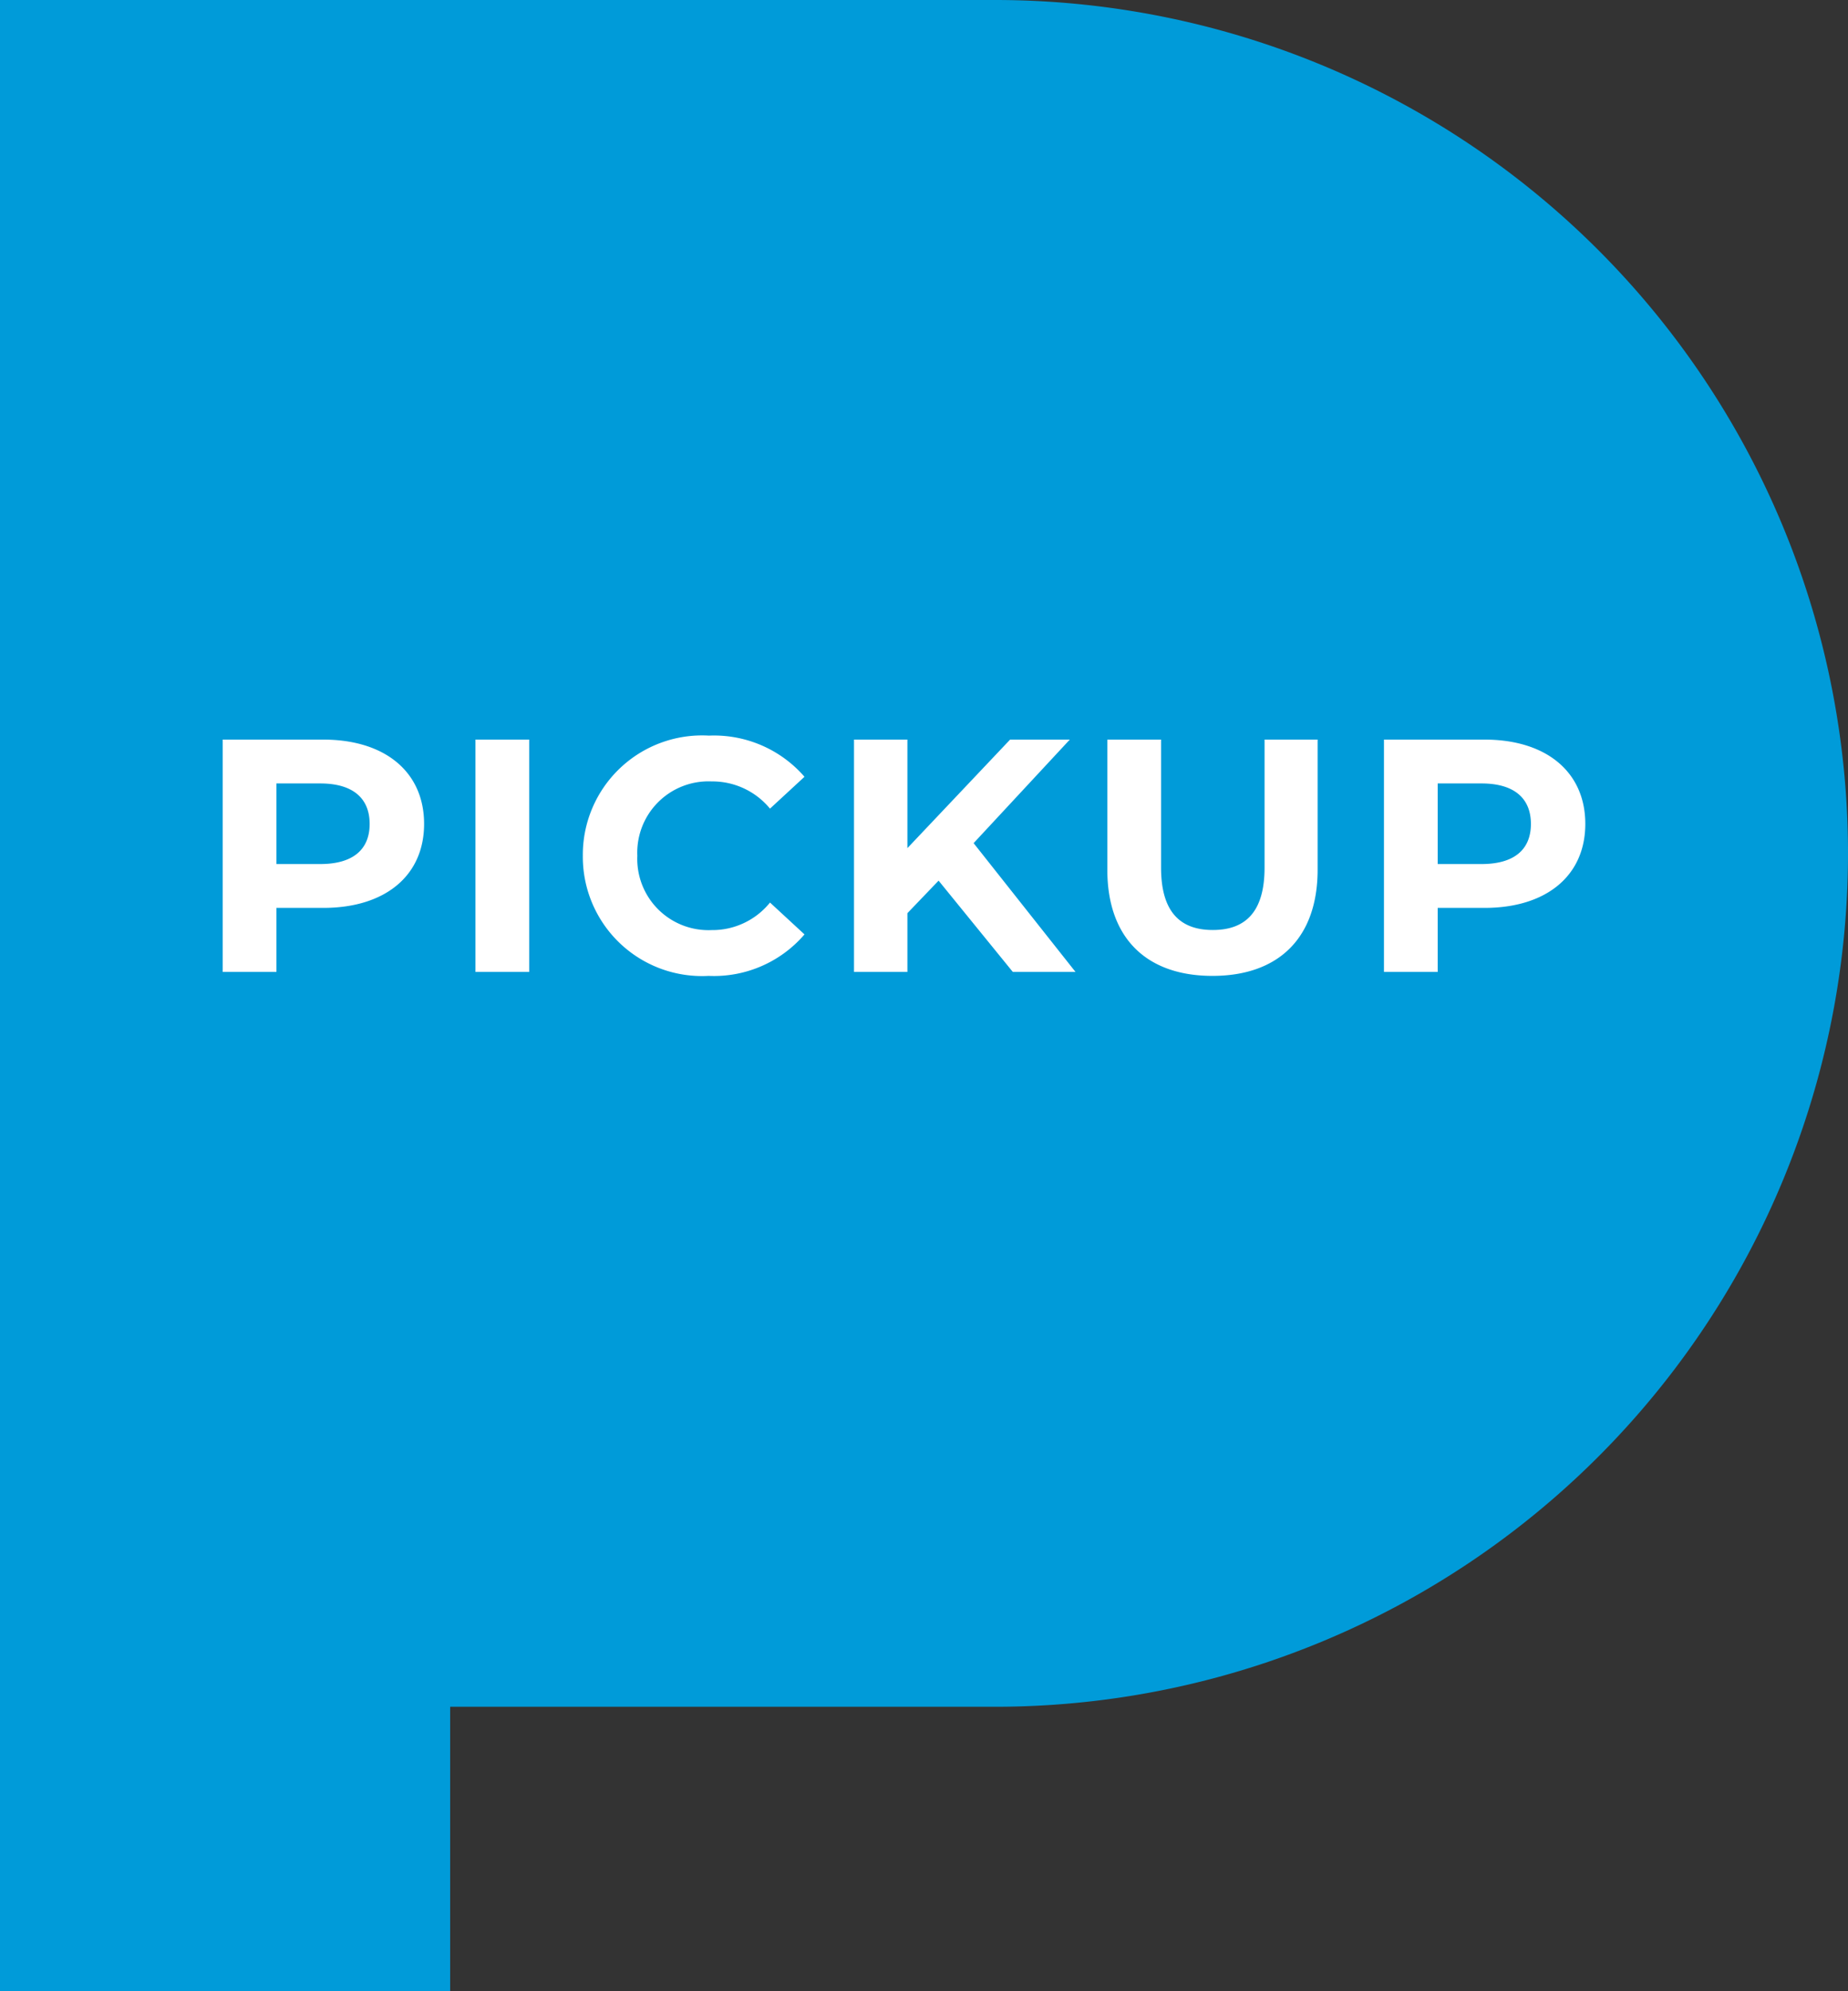
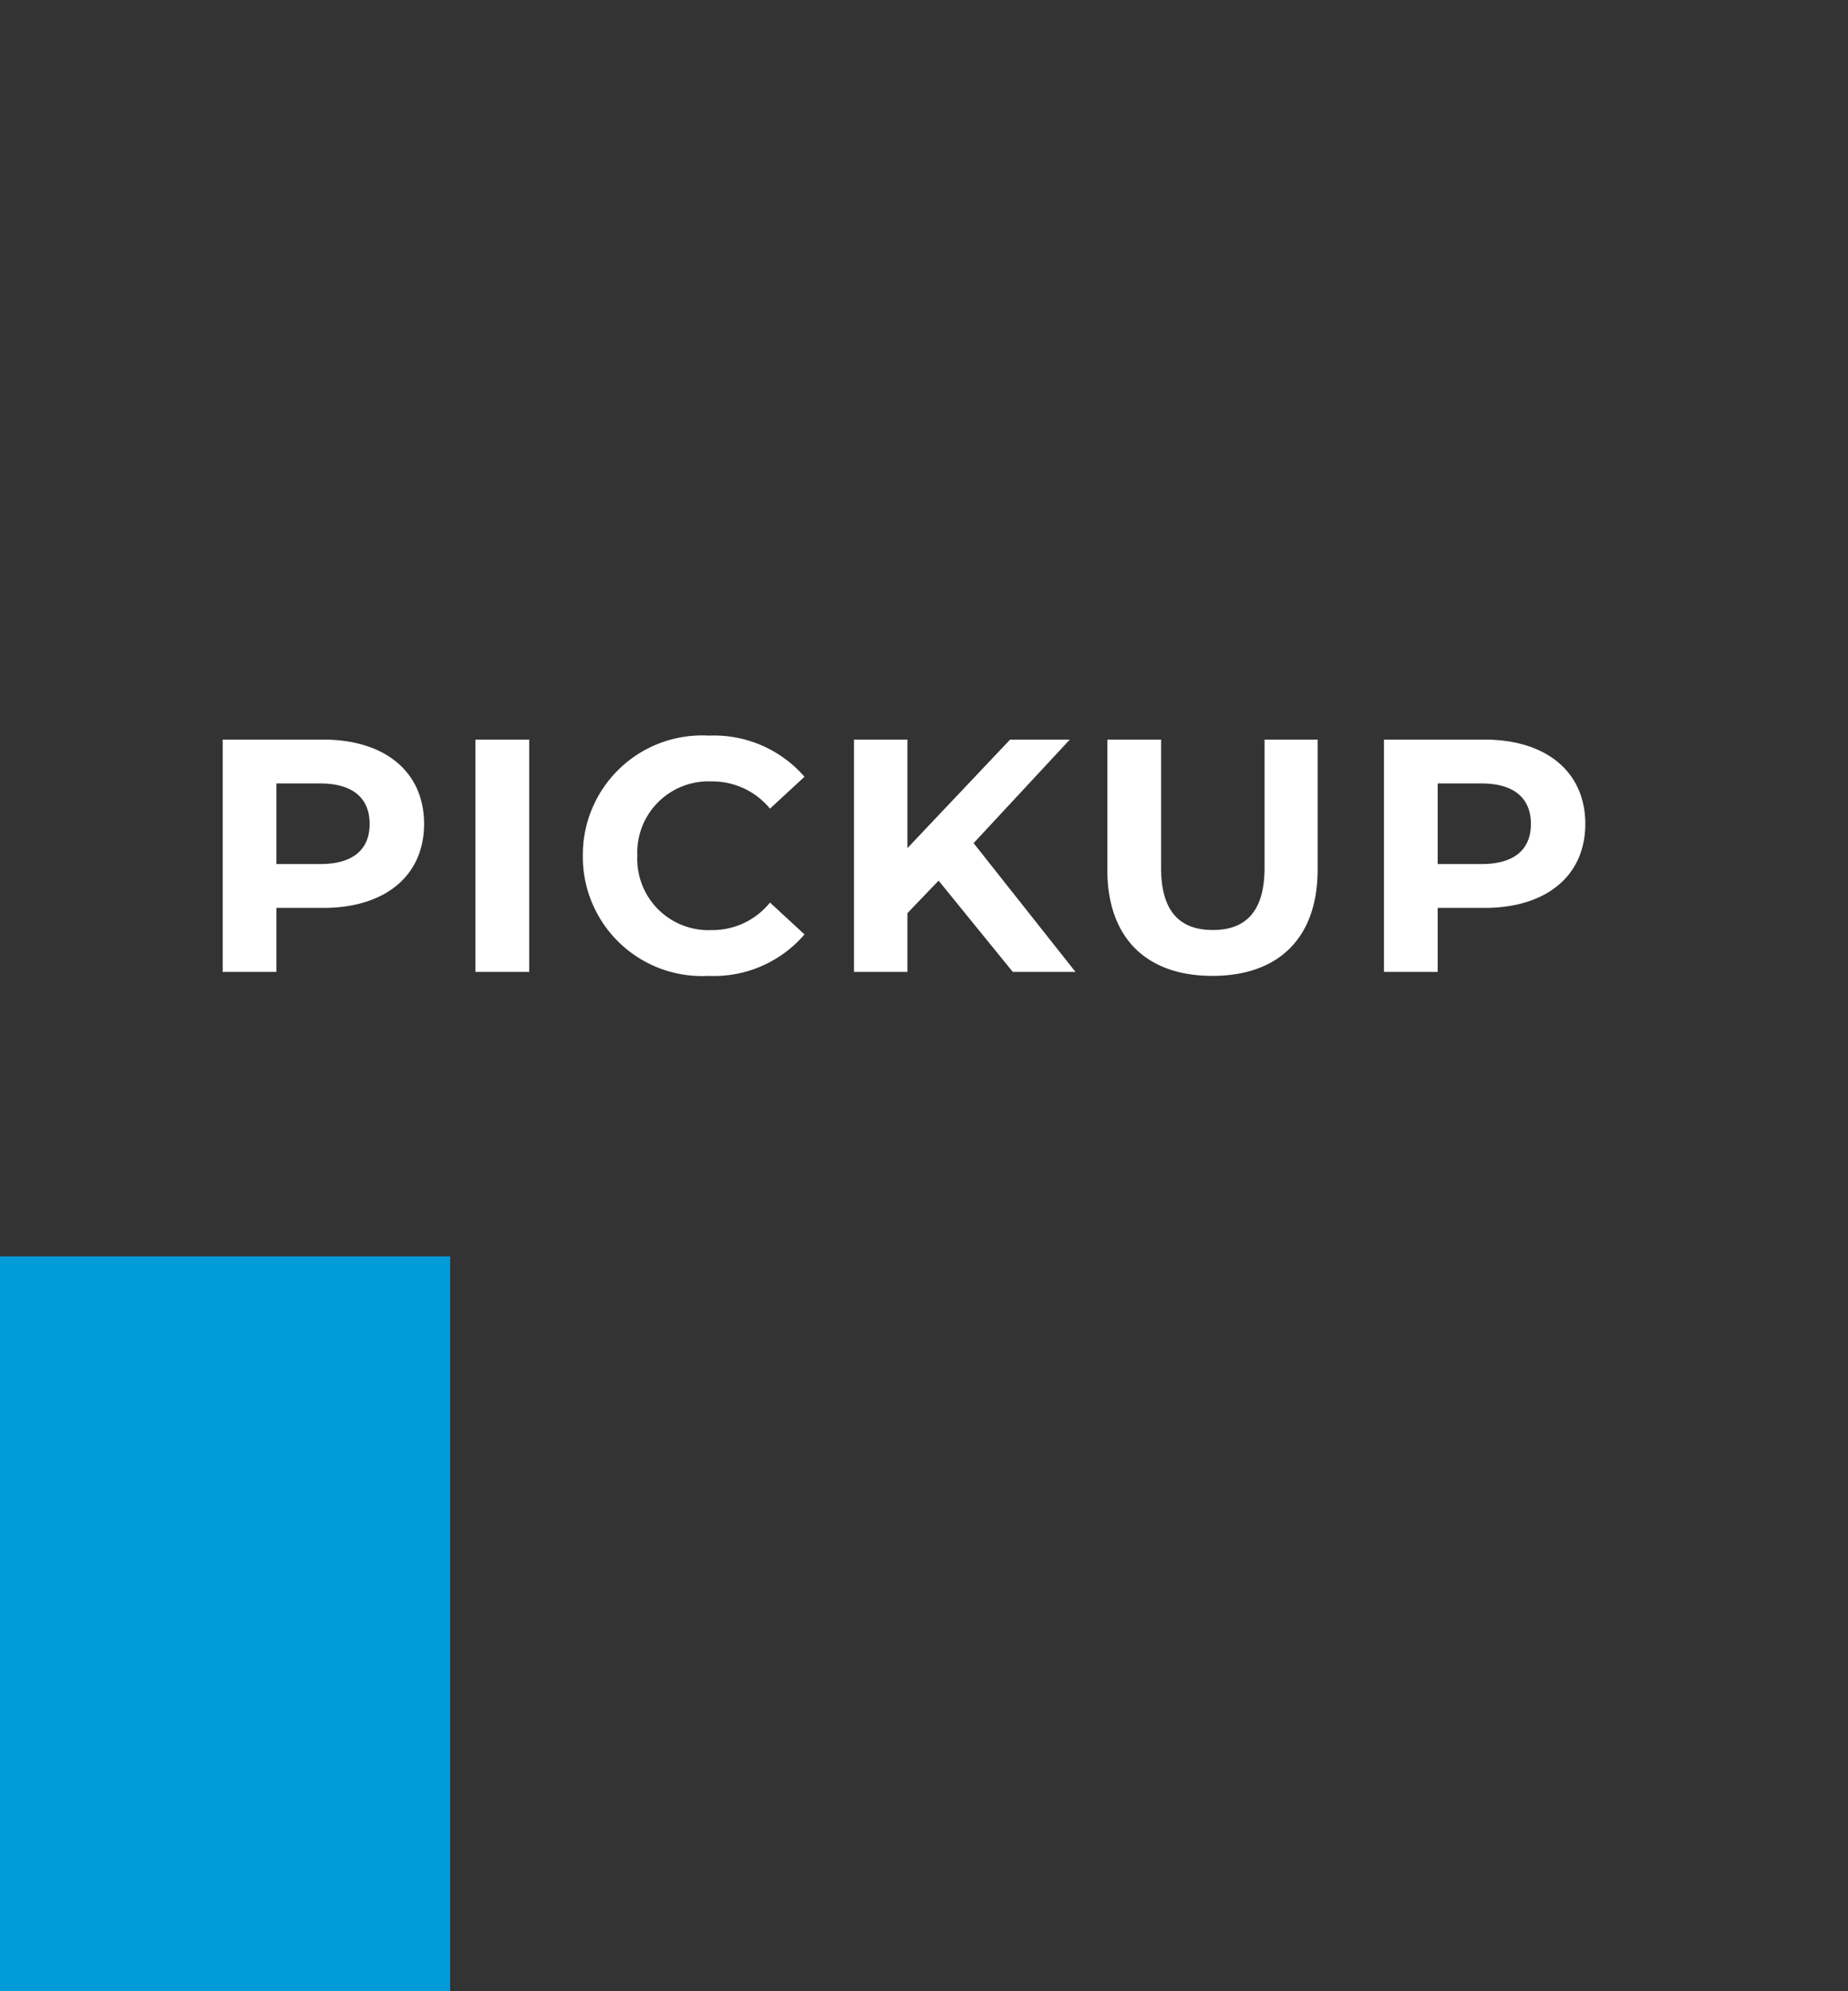
<svg xmlns="http://www.w3.org/2000/svg" width="78" height="84" viewBox="0 0 78 84">
  <rect x="0" y="0" width="78" height="84" fill="#333333" stroke="none" />
  <g id="グループ_5803" data-name="グループ 5803" transform="translate(-942 -656)">
    <g id="グループ_660" data-name="グループ 660">
-       <path id="長方形_753" data-name="長方形 753" d="M0,0H42A36,36,0,0,1,78,36v0A36,36,0,0,1,42,72H0a0,0,0,0,1,0,0V0A0,0,0,0,1,0,0Z" transform="translate(942 656)" fill="#009bd9" />
      <rect id="長方形_754" data-name="長方形 754" width="19" height="31" transform="translate(942 709)" fill="#009bd9" />
    </g>
    <path id="パス_8835" data-name="パス 8835" d="M-53.858-9.8H-58.1V0h2.268V-2.7h1.974C-51.24-2.7-49.6-4.06-49.6-6.244S-51.24-9.8-53.858-9.8Zm-.126,5.25h-1.848v-3.4h1.848c1.386,0,2.086.63,2.086,1.708S-52.6-4.55-53.984-4.55ZM-47.432,0h2.268V-9.8h-2.268Zm9.842.168a5.035,5.035,0,0,0,4.046-1.75L-35-2.926a3.123,3.123,0,0,1-2.464,1.162A3.006,3.006,0,0,1-40.6-4.9a3.006,3.006,0,0,1,3.136-3.136A3.153,3.153,0,0,1-35-6.888l1.456-1.344a5.059,5.059,0,0,0-4.032-1.736A5.035,5.035,0,0,0-42.9-4.9,5.031,5.031,0,0,0-37.59.168ZM-24.752,0h2.646l-4.3-5.432,4.06-4.368h-2.52L-29.2-5.222V-9.8h-2.254V0H-29.2V-2.478l1.316-1.372Zm8.428.168c2.786,0,4.438-1.6,4.438-4.48V-9.8h-2.24v5.4c0,1.862-.8,2.632-2.184,2.632s-2.184-.77-2.184-2.632V-9.8h-2.268v5.488C-20.762-1.428-19.11.168-16.324.168ZM-4.844-9.8H-9.086V0h2.268V-2.7h1.974C-2.226-2.7-.588-4.06-.588-6.244S-2.226-9.8-4.844-9.8ZM-4.97-4.55H-6.818v-3.4H-4.97c1.386,0,2.086.63,2.086,1.708S-3.584-4.55-4.97-4.55Z" transform="translate(1009.5 697)" fill="#fff" />
  </g>
</svg>